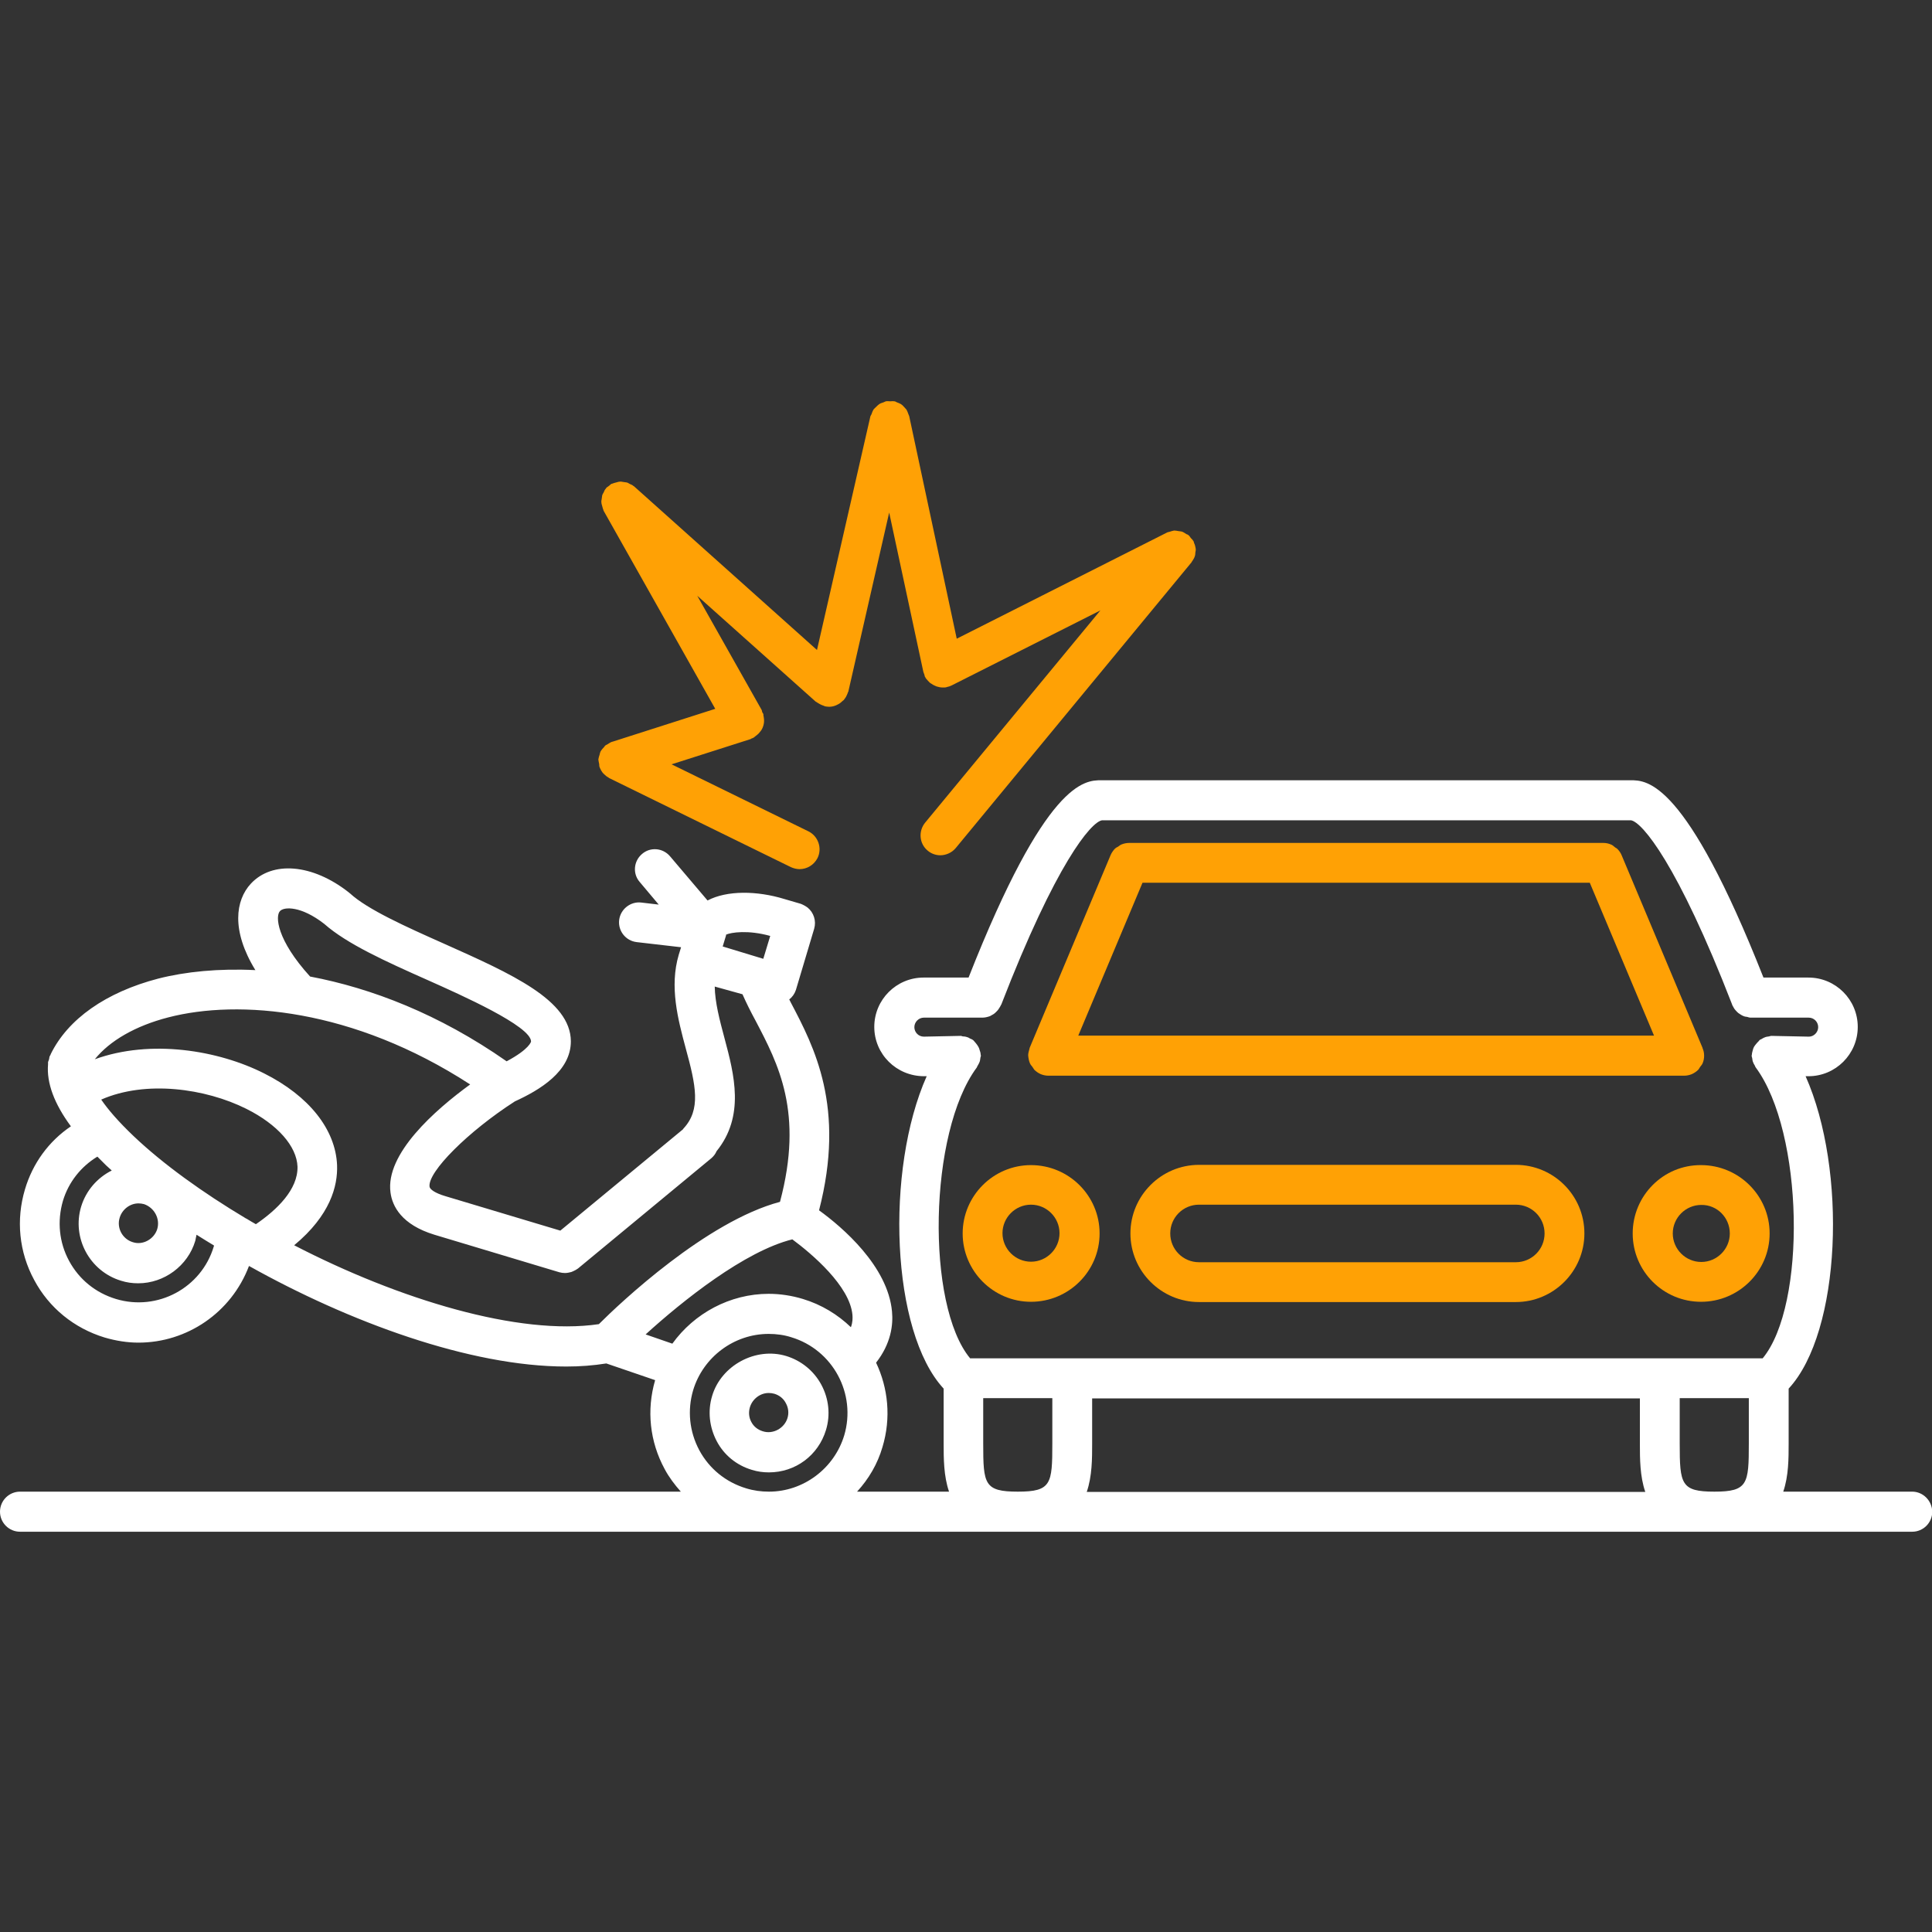
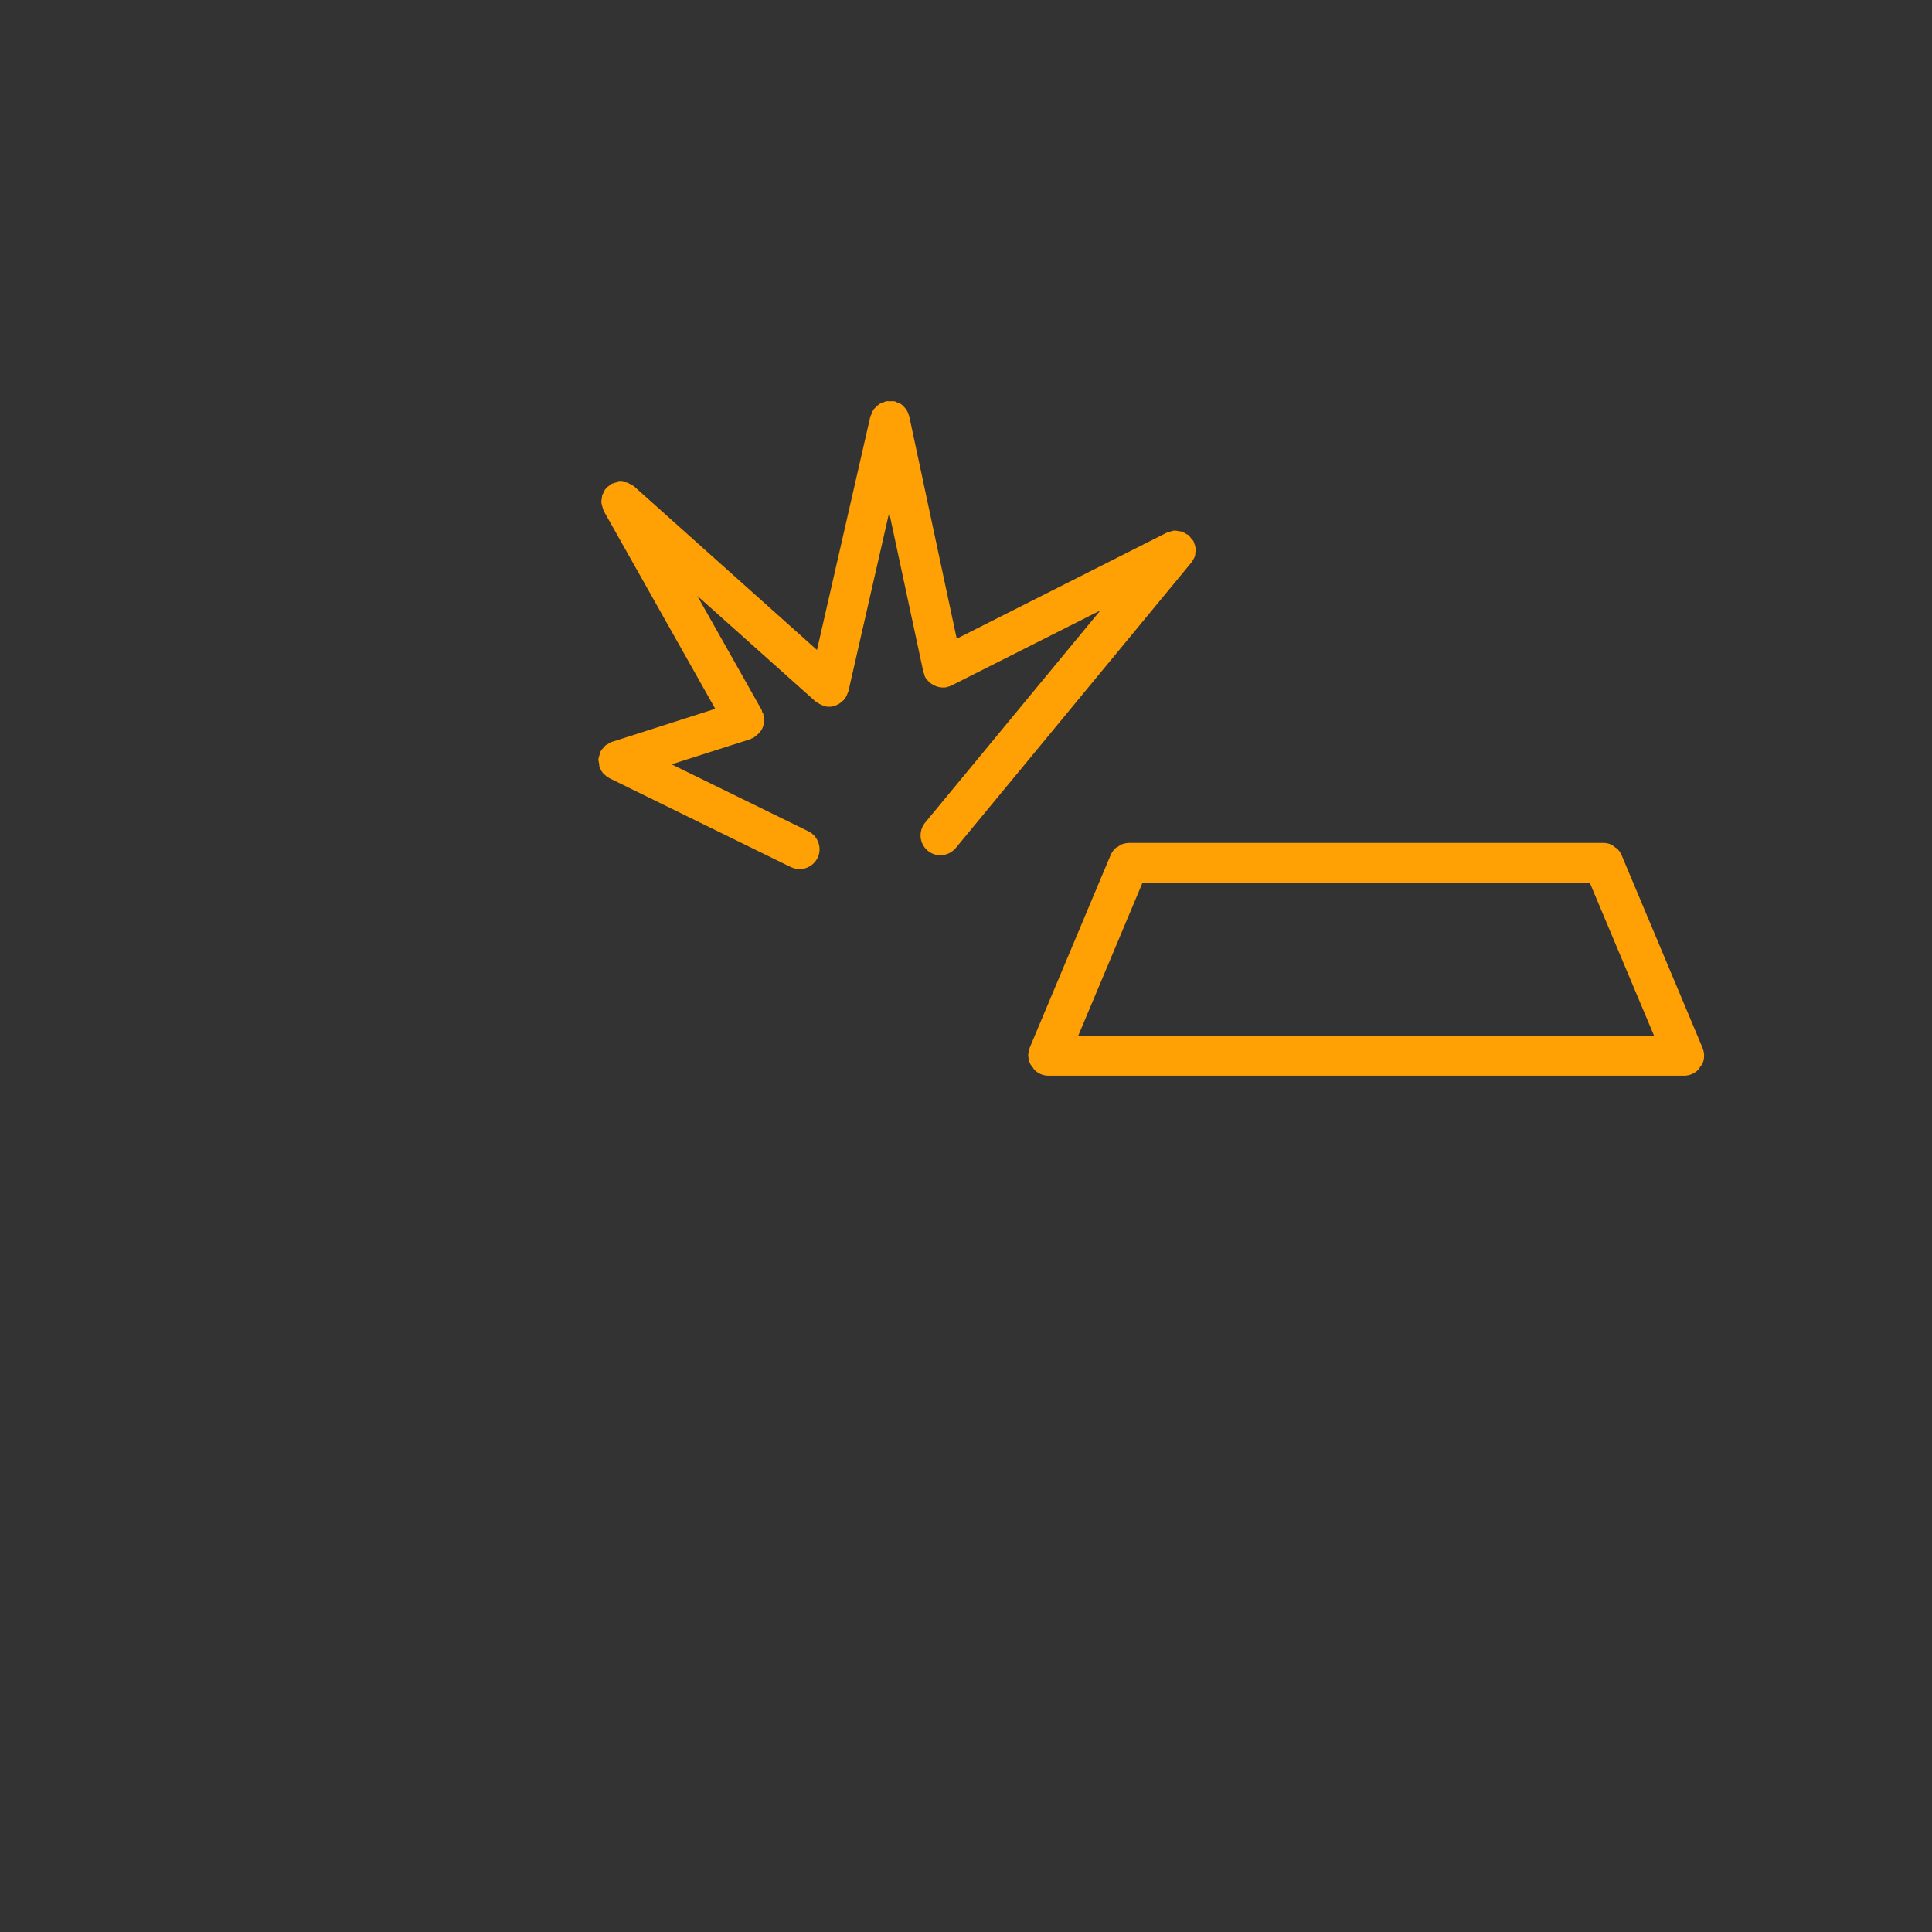
<svg xmlns="http://www.w3.org/2000/svg" version="1.1" id="Layer_1" x="0px" y="0px" viewBox="0 0 752 752" style="enable-background:new 0 0 752 752;" xml:space="preserve">
  <rect x="0" y="0" width="752" height="752" fill="#333333" stroke="none" />
  <style type="text/css">
	.st0{fill:#FFA105;}
	.st1{fill:#FFFFFF;}
</style>
  <g>
-     <path class="st0" d="M635.5,480.1c0,14.7,11.9,26.6,26.6,26.6c14.7,0,26.7-11.9,26.7-26.6c0-14.7-12-26.6-26.7-26.6   C647.4,453.4,635.5,465.4,635.5,480.1z M673.3,480.1c0,6.1-5,11.1-11.1,11.1c-6.1,0-11.1-5-11.1-11.1c0-6.1,5-11.1,11.1-11.1   C668.3,468.9,673.3,473.9,673.3,480.1z" />
-     <path class="st0" d="M590,453.4H466.7c-14.7,0-26.7,12-26.7,26.7s12,26.7,26.7,26.7H590c14.7,0,26.7-12,26.7-26.7   C616.7,465.3,604.7,453.4,590,453.4L590,453.4z M590,491.3H466.7c-6.2,0-11.2-5-11.2-11.2c0-6.2,5-11.2,11.2-11.2H590   c6.2,0,11.2,5,11.2,11.2C601.2,486.3,596.2,491.3,590,491.3L590,491.3z" />
    <path class="st0" d="M400.9,413.9c0.2,0.5,0.6,0.9,0.9,1.3c0.3,0.4,0.5,0.8,0.8,1.2c0.7,0.7,1.6,1.3,2.5,1.7c1,0.4,2,0.6,3,0.6   h247.4c1,0,2-0.2,3-0.6c0.9-0.4,1.8-1,2.5-1.7c0.3-0.3,0.5-0.8,0.8-1.2c0.3-0.4,0.7-0.8,0.9-1.3c0.4-0.9,0.6-1.9,0.6-3   c0-1-0.2-2-0.6-2.9c0,0,0-0.1,0-0.1c0,0,0,0,0,0l-31.5-75c-0.4-1-1-1.8-1.7-2.5c-0.3-0.3-0.7-0.4-1-0.7c-0.5-0.4-0.9-0.8-1.5-1   c-0.9-0.4-1.9-0.6-2.9-0.6H439.5c-1,0-2,0.2-3,0.6c-0.5,0.2-0.9,0.6-1.4,0.9c-0.4,0.2-0.8,0.4-1.1,0.7c-0.7,0.7-1.3,1.6-1.7,2.5   l-31.5,75c0,0,0,0,0,0c-0.1,0.3-0.1,0.5-0.2,0.8c-0.2,0.7-0.4,1.4-0.4,2.2C400.3,411.9,400.5,413,400.9,413.9L400.9,413.9z    M444.7,343.6h174.1l25,59.5H419.7L444.7,343.6z" />
-     <path class="st0" d="M401.3,506.7c14.7,0,26.7-11.9,26.7-26.6c0-14.7-12-26.6-26.7-26.6c-14.7,0-26.6,12-26.6,26.6   C374.7,494.7,386.6,506.7,401.3,506.7z M401.3,468.9c6.1,0,11.1,5,11.1,11.1c0,6.1-5,11.1-11.1,11.1c-6.1,0-11.1-5-11.1-11.1   C390.2,473.9,395.2,468.9,401.3,468.9z" />
-     <path class="st1" d="M292.6,572.1c2.2,0.7,4.4,1,6.7,1c10.3,0,19.2-6.6,22.2-16.5c1.8-5.9,1.1-12.2-1.8-17.6   c-2.9-5.4-7.8-9.4-13.7-11.2c-11.9-3.6-25.3,3.7-28.8,15.5c-1.8,5.9-1.1,12.2,1.8,17.7C281.8,566.3,286.6,570.3,292.6,572.1   L292.6,572.1z M291.9,547.7c1-3.2,4-5.5,7.3-5.5c0.7,0,1.5,0.1,2.2,0.3c2,0.6,3.6,1.9,4.5,3.7c1,1.8,1.2,3.9,0.6,5.8   c-1.2,3.9-5.6,6.4-9.6,5.1c-2-0.6-3.6-1.9-4.5-3.7C291.5,551.7,291.3,549.7,291.9,547.7L291.9,547.7z" />
    <path class="st0" d="M233.2,297.3c0.1,0.3,0,0.7,0.1,1c0,0,0,0,0,0.1c0.1,0.2,0.2,0.3,0.2,0.5c0.3,0.7,0.7,1.4,1.1,1.9   c0.2,0.2,0.4,0.4,0.6,0.6c0.5,0.5,1,0.9,1.6,1.2c0.1,0.1,0.2,0.2,0.4,0.3l70.6,34.6c1.1,0.5,2.3,0.8,3.4,0.8c2.9,0,5.6-1.6,7-4.3   c1.9-3.8,0.3-8.5-3.5-10.4l-53.3-26.1l30.7-9.8c0.1,0,0.2-0.1,0.3-0.2c0.4-0.1,0.8-0.3,1.1-0.5c0.2-0.1,0.4-0.4,0.6-0.5   c0.4-0.3,0.8-0.6,1.2-1c0.3-0.4,0.6-0.7,0.9-1.1c0.3-0.4,0.5-0.8,0.7-1.3c0.2-0.5,0.3-0.9,0.4-1.4c0.1-0.5,0.1-0.9,0.1-1.4   c0-0.5-0.1-1-0.2-1.6c-0.1-0.2,0-0.5-0.1-0.8c-0.1-0.3-0.3-0.4-0.4-0.7c-0.1-0.2-0.1-0.5-0.2-0.8l-25.1-44.5l46.1,41.2   c0.1,0.1,0.2,0.1,0.4,0.2c0.3,0.3,0.7,0.4,1.1,0.7c0.5,0.3,1,0.5,1.6,0.7c0.2,0,0.3,0.2,0.4,0.2c0.6,0.1,1.1,0.2,1.7,0.2h0h0   c1,0,1.9-0.2,2.8-0.6c0.3-0.1,0.5-0.3,0.8-0.4c0.6-0.3,1.2-0.8,1.7-1.3c0.1-0.1,0.3-0.2,0.4-0.3c0.1-0.1,0.2-0.3,0.3-0.4   c0.4-0.5,0.7-1,0.9-1.5c0.2-0.4,0.3-0.7,0.4-1c0-0.1,0.1-0.2,0.2-0.4l15.9-69.7l13.3,62c0.1,0.4,0.3,0.7,0.4,1.1   c0.1,0.3,0.1,0.5,0.2,0.8c0.1,0.1,0.2,0.2,0.2,0.3c0.1,0.3,0.3,0.5,0.5,0.7c0.3,0.4,0.7,0.8,1.1,1.2c0.2,0.2,0.4,0.4,0.7,0.5   c0.4,0.3,0.9,0.6,1.4,0.8c0.2,0.1,0.5,0.2,0.7,0.3c0.7,0.2,1.5,0.4,2.3,0.4c0,0,0,0,0.1,0h0h0c0.1,0,0.1,0,0.2,0c0.5,0,1,0,1.4-0.2   c0,0,0,0,0,0c0.6-0.1,1.2-0.3,1.8-0.6l57.9-29.2l-68.2,82.6c-2.7,3.3-2.3,8.2,1,10.9c1.4,1.2,3.2,1.8,4.9,1.8c2.2,0,4.5-1,6-2.8   l91.6-111l0,0l0.1-0.1c0.2-0.3,0.3-0.6,0.5-0.8c0.4-0.6,0.7-1.1,0.9-1.8c0.2-0.5,0.1-1,0.2-1.5c0.1-0.5,0.2-0.9,0.1-1.4   c-0.1-0.7-0.3-1.5-0.6-2.1c-0.1-0.2-0.1-0.5-0.2-0.7c0,0,0,0,0,0c-0.3-0.5-0.7-0.9-1.1-1.3c-0.3-0.4-0.5-0.8-0.9-1.1c0,0,0,0,0,0   c-0.2-0.2-0.5-0.3-0.8-0.4c-0.6-0.4-1.2-0.8-1.8-1c-0.4-0.1-0.9-0.1-1.4-0.2c-0.5-0.1-1.1-0.2-1.6-0.2c-0.6,0.1-1.2,0.3-1.8,0.5   c-0.3,0.1-0.7,0.1-1,0.3l-81.8,41.3L353.9,162c-0.1-0.4-0.3-0.6-0.4-1c-0.2-0.6-0.4-1.1-0.7-1.6c-0.3-0.4-0.7-0.7-1-1.1   s-0.7-0.7-1.1-1c-0.5-0.3-1.1-0.5-1.6-0.7c-0.3-0.1-0.6-0.4-1-0.4c0,0-0.1,0-0.1,0c-0.5-0.1-1,0-1.5,0c-0.5,0-1.1-0.1-1.6,0   c0,0-0.1,0-0.1,0c-0.3,0.1-0.6,0.3-0.9,0.4c-0.6,0.2-1.3,0.4-1.8,0.8c-0.4,0.3-0.7,0.6-1,0.9c-0.4,0.4-0.8,0.7-1.1,1.1   c-0.3,0.5-0.5,1-0.7,1.6c-0.1,0.4-0.4,0.7-0.5,1l-20.8,91l-71.2-63.7c-0.1-0.1-0.2-0.1-0.2-0.1c-0.4-0.4-0.9-0.6-1.4-0.8   c-0.4-0.2-0.8-0.5-1.2-0.6c-0.5-0.1-0.9-0.1-1.4-0.2c-0.5-0.1-1-0.2-1.5-0.1c-0.4,0-0.8,0.2-1.3,0.3c-0.5,0.1-1.1,0.3-1.6,0.5   c-0.1,0-0.2,0-0.3,0.1c-0.4,0.2-0.6,0.6-1,0.8c-0.3,0.3-0.7,0.4-1,0.8c0,0.1,0,0.2-0.1,0.2c-0.4,0.4-0.6,0.9-0.8,1.4   c-0.2,0.4-0.5,0.8-0.6,1.2c-0.1,0.5-0.1,0.9-0.2,1.4c-0.1,0.5-0.2,1-0.1,1.5c0,0.4,0.2,0.9,0.3,1.3c0.1,0.5,0.3,1.1,0.5,1.6   c0,0.1,0,0.2,0.1,0.3l43.4,77l-40,12.8c0,0,0,0-0.1,0c-0.7,0.2-1.3,0.7-2,1.1c-0.2,0.1-0.5,0.2-0.7,0.4c-0.2,0.1-0.2,0.3-0.4,0.5   c-0.6,0.6-1.1,1.2-1.5,1.9c0,0,0,0,0,0.1c-0.2,0.3-0.2,0.7-0.3,1c-0.2,0.6-0.4,1.2-0.5,1.9C232.9,296,233.1,296.7,233.2,297.3   L233.2,297.3z" />
-     <path class="st1" d="M744.3,580.6h-50.2c2.1-6.1,2.1-13,2.1-18.7v-21.4c20.5-22.1,22.8-85.2,6.6-121.6l1.1,0   c10.6,0,19.2-8.6,19.2-19.2c0-10.6-8.6-19.2-19.2-19.2h-17.5c-30.3-76.7-45.3-76.8-51.7-76.8H428.7c-6.5,0-21.5,0.1-51.7,76.8   h-17.5c-10.6,0-19.2,8.6-19.2,19.2c0,10.6,8.6,19.2,19.4,19.2l1,0c-16.2,36.4-13.9,99.5,6.6,121.6v21.4c0,5.7,0,12.6,2.1,18.7   h-35.8c4.5-4.9,8-10.8,9.9-17.4c3.4-11.3,2.2-22.9-2.5-32.8c5.8-7.4,6.7-14.7,6.2-19.9c-1.6-17.7-19.4-32.9-28.4-39.4   c10.4-40.2-1.9-63.6-11-80.9c-0.2-0.4-0.4-0.8-0.6-1.2c1.2-0.9,2.1-2.2,2.6-3.7l7.1-23.8c0,0,0,0,0,0c0.9-3.1-0.2-6.3-2.5-8.2   c-0.8-0.6-1.7-1.1-2.7-1.5h0l-6.5-1.9h0c-10.5-3.2-22.2-3.4-29.8,0.6l-14.6-17.2c-2.8-3.3-7.7-3.7-10.9-0.9   c-3.3,2.8-3.7,7.7-0.9,10.9l7.4,8.8l-6.8-0.8c-4.2-0.5-8.1,2.6-8.6,6.8c-0.5,4.3,2.6,8.1,6.8,8.6l17.3,2l-0.9,2.9c0,0,0,0,0,0v0   c-3.7,12.5-0.3,25.2,2.7,36.4c4,14.6,6,23.9-0.9,31.3c-0.1,0.1-0.1,0.2-0.2,0.3L218.1,479l-44.7-13.4c-4.1-1.2-6.1-2.7-6.2-3.7   c-0.8-5.7,15-21.5,33.2-33.2c9.6-4.4,21.8-11.6,21.8-23.4c-0.1-16-23-26.2-49.4-38c-14.6-6.5-29.8-13.3-36.6-19.6   c-0.1-0.1-0.2-0.1-0.3-0.2c-0.1-0.1-0.1-0.2-0.2-0.2c-14-11-29.7-12.4-38.1-3.3c-5.9,6.4-7.7,18.1,1.8,33.6   c-14.3-0.7-27.2,0.6-37.8,3.3c-20.3,5.3-35.2,15.7-41.9,29.5c0,0,0,0,0,0.1c-0.1,0.2-0.2,0.4-0.3,0.5c-0.2,0.4-0.2,0.8-0.3,1.3   c-0.1,0.4-0.3,0.7-0.4,1.1c0,0.2,0,0.3,0,0.5c0,0.1,0,0.3,0,0.4c-0.6,7.2,2.4,15.3,8.9,24.1C19,444.2,12.7,452.8,9.7,463   c-3.5,11.8-2.3,24.3,3.6,35.2c5.8,10.9,15.6,18.8,27.4,22.4c4.4,1.3,8.9,2,13.2,2c18.8,0,36.1-11.6,43-29.8c0,0,0.1,0,0.1,0   c38.8,21.7,85.8,39.1,123.4,39.1c5.4,0,10.6-0.4,15.6-1.2l19,6.5c-3.4,11.7-2.1,23.9,3.7,34.6c1.7,3.2,3.9,6.1,6.3,8.8H7.8   c-4.3,0-7.8,3.5-7.8,7.8c0,4.3,3.5,7.8,7.8,7.8h736.5c4.3,0,7.8-3.5,7.8-7.8C752,584.1,748.5,580.6,744.3,580.6L744.3,580.6z    M269.8,541.1c3.9-12.9,15.9-21.9,29.4-21.9c3,0,6,0.4,8.8,1.3c16.2,4.9,25.4,22,20.6,38.2c-3.9,12.9-15.9,21.9-29.3,21.9   c-3,0-6-0.4-8.9-1.3c-7.9-2.4-14.3-7.6-18.2-14.8C268.3,557.2,267.5,548.9,269.8,541.1L269.8,541.1z M331.8,511.8   c0.1,1.3,0.1,2.9-0.6,4.8c-5.1-4.9-11.4-8.8-18.7-11c-4.3-1.3-8.8-2-13.3-2c-15.1,0-29,7.6-37.5,19.4l-10.4-3.6   c14.5-13.2,38.6-32.4,57.1-37C316.1,488.1,330.8,500.6,331.8,511.8L331.8,511.8z M299.8,364.3l-2.7,8.9l-15.8-4.8l1.3-4.3   c0-0.1,0-0.2,0-0.3C284.6,362.9,291.2,361.9,299.8,364.3L299.8,364.3z M120.7,380.1c-13.1-14.4-13.6-23.6-11.7-25.5   c1.6-1.7,8.2-2,17.2,5c0,0,0,0,0,0c8.8,7.8,24.1,14.7,40.3,21.9c13,5.8,40.2,17.9,40.2,23.9c0,0-0.5,2.9-9.5,7.7   C170.9,394.7,144.5,384.6,120.7,380.1C120.7,380.1,120.7,380.1,120.7,380.1L120.7,380.1z M99.6,476.5c-1.2-0.7-2.3-1.3-3.4-2   c-0.1-0.1-0.3-0.2-0.4-0.2c-16.9-10.1-32.2-21.1-43.7-32c-6.1-5.8-10.1-10.5-12.7-14.3c17.3-7.6,40.5-4.4,56.5,3.6   c12.2,6.1,19.6,14.6,19.9,22.5C116,463,107.8,470.9,99.6,476.5L99.6,476.5z M61.2,478.4c-1.2,3.9-5.6,6.4-9.5,5.1   c-4-1.2-6.4-5.5-5.1-9.6c1-3.2,4-5.5,7.3-5.5c0.7,0,1.5,0.1,2.2,0.3C60.1,470.1,62.4,474.4,61.2,478.4L61.2,478.4z M45.1,505.6   c-7.9-2.4-14.3-7.6-18.2-14.8c-3.9-7.2-4.7-15.5-2.4-23.4c2.2-7.3,7-13.3,13.4-17.2c1.1,1.1,2.2,2.2,3.4,3.4c0.7,0.7,1.5,1.3,2.2,2   c-5.6,2.8-10,7.8-11.9,14c-3.7,12.2,3.3,25.2,15.5,28.9c2.2,0.7,4.4,1,6.7,1c10.1,0,19.3-6.8,22.2-16.5c0.2-0.8,0.3-1.6,0.5-2.4   c2.2,1.4,4.5,2.8,6.8,4.2c0,0.1,0,0.2-0.1,0.4C78.4,501.3,61.3,510.5,45.1,505.6L45.1,505.6z M114.5,484.7   c14.1-11.7,17-23.1,16.7-31.2c-0.6-13.9-10.9-26.9-28.4-35.7c-17.8-9-44.1-13.4-65.9-5.5c5.8-7.2,15.8-13,28.6-16.3   c27.4-7.1,71.9-3.5,117.5,26.1c-13.6,9.9-33.1,27-31,42.1c0.7,5.3,4.3,12.5,17.1,16.4l48.6,14.6c0.7,0.2,1.5,0.3,2.2,0.3   c0.9,0,1.7-0.2,2.5-0.4c0.2-0.1,0.4-0.2,0.7-0.3c0.6-0.3,1.1-0.5,1.6-0.9c0.1,0,0.1-0.1,0.2-0.1l52-43c0.9-0.8,1.6-1.7,2-2.7   c11.1-13.7,6.9-29.8,3.1-44c-1.9-7.1-3.7-13.9-3.8-20.1L289,387c1.5,3.4,3.2,6.8,5.1,10.3c8.8,16.8,18.8,35.7,9.5,70.5   c-28.6,7.6-62.2,39.3-70.5,47.6C202,520,155.3,505.8,114.5,484.7L114.5,484.7z M425.1,544.3h213.2v17.7c0,5.7,0,12.6,2.1,18.7H423   c2.1-6.1,2.1-13,2.1-18.7L425.1,544.3z M653.8,561.9v-17.7h26.9v17.7c0,15.7-0.4,18.7-13.4,18.7   C654.3,580.6,653.8,577.7,653.8,561.9L653.8,561.9z M380.2,415.5c0.2-0.3,0.2-0.6,0.4-0.8c0.3-0.5,0.5-0.9,0.7-1.4   c0.2-0.5,0.2-1,0.3-1.5c0-0.3,0.2-0.6,0.2-0.9c0-0.2-0.1-0.3-0.1-0.5c0-0.6-0.2-1.1-0.4-1.7c-0.1-0.4-0.2-0.7-0.4-1.1   c-0.3-0.6-0.7-1.1-1.1-1.6c-0.2-0.2-0.4-0.5-0.6-0.7c-0.2-0.2-0.3-0.4-0.5-0.5c-0.4-0.3-0.8-0.4-1.2-0.6c-0.3-0.2-0.6-0.4-1-0.5   c-0.6-0.2-1.1-0.3-1.7-0.3c-0.3,0-0.5-0.2-0.8-0.2l-14.4,0.3c-2.1,0-3.7-1.7-3.7-3.7c0-2,1.7-3.7,3.7-3.7h22.8   c0.9,0,1.8-0.2,2.7-0.5c0.3-0.1,0.5-0.2,0.8-0.4c0.6-0.3,1.1-0.6,1.6-1.1c0.2-0.2,0.4-0.4,0.6-0.6c0.5-0.5,0.8-1.1,1.2-1.7   c0.1-0.2,0.2-0.4,0.3-0.6c0,0,0-0.1,0.1-0.1c21.3-55.1,35-71.1,39.2-71.8h206c4.3,0.8,18,16.8,39.3,71.7c0,0,0,0,0,0.1   c0.2,0.4,0.4,0.7,0.6,1.1c0.2,0.4,0.5,0.8,0.8,1.1c0.3,0.4,0.7,0.7,1,1c0.3,0.2,0.6,0.4,0.9,0.6c0.4,0.3,0.9,0.5,1.4,0.7   c0.4,0.1,0.7,0.2,1.1,0.2c0.4,0.1,0.9,0.3,1.3,0.3H704c2.1,0,3.7,1.7,3.7,3.7c0,2-1.7,3.7-3.6,3.7l-14.5-0.3h-0.1   c-0.3,0-0.6,0.1-0.9,0.2c-0.5,0.1-1,0.1-1.5,0.3c-0.5,0.2-1,0.4-1.4,0.7c-0.3,0.2-0.5,0.2-0.8,0.4c-0.1,0.1-0.2,0.3-0.3,0.4   c-0.4,0.4-0.8,0.8-1.1,1.2c-0.3,0.4-0.6,0.7-0.8,1.1c-0.2,0.4-0.4,0.9-0.5,1.4c-0.1,0.5-0.3,1-0.3,1.5c0,0.2-0.1,0.3-0.1,0.5   c0,0.3,0.1,0.6,0.2,0.9c0.1,0.5,0.1,1,0.3,1.5c0.2,0.5,0.4,1,0.7,1.4c0.2,0.3,0.2,0.6,0.4,0.8c18.7,25.3,19.8,92.5,2.7,113.2   l-308.5,0C360.4,508,361.4,440.8,380.2,415.5L380.2,415.5z M382.7,561.9v-17.7h26.9v17.7c0,15.7-0.4,18.7-13.4,18.7   C383.1,580.6,382.7,577.7,382.7,561.9L382.7,561.9z" />
  </g>
</svg>